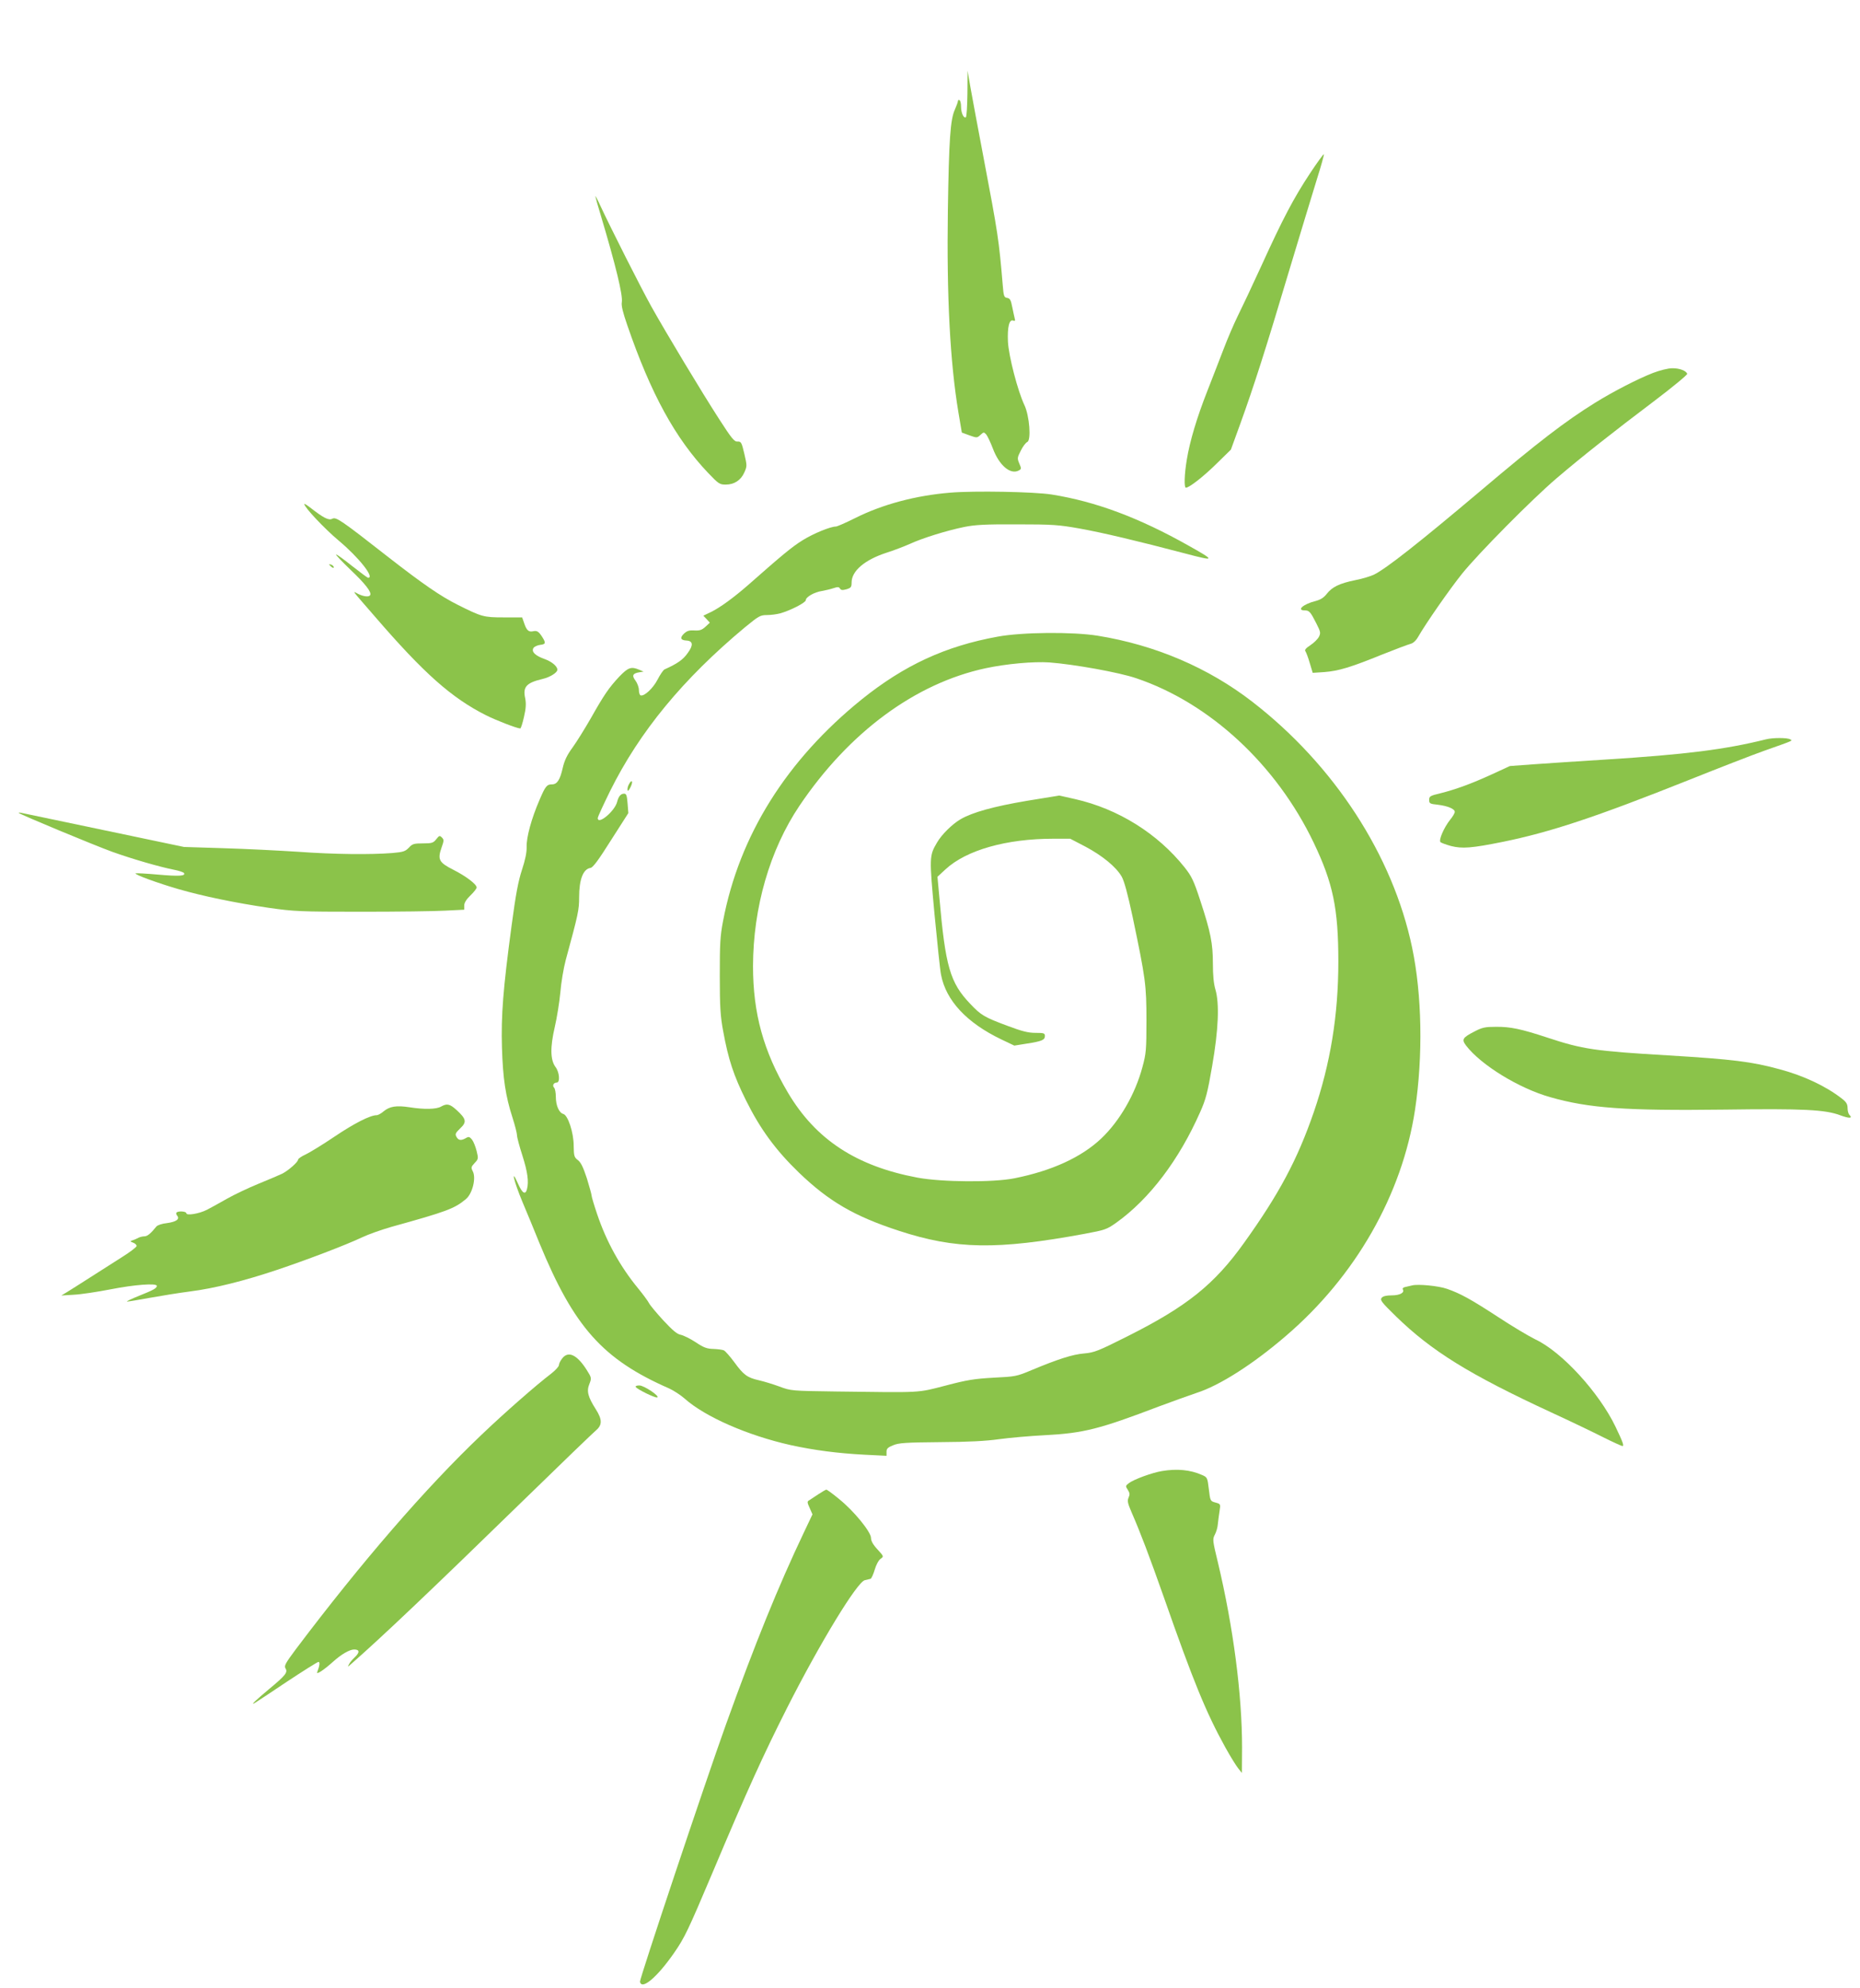
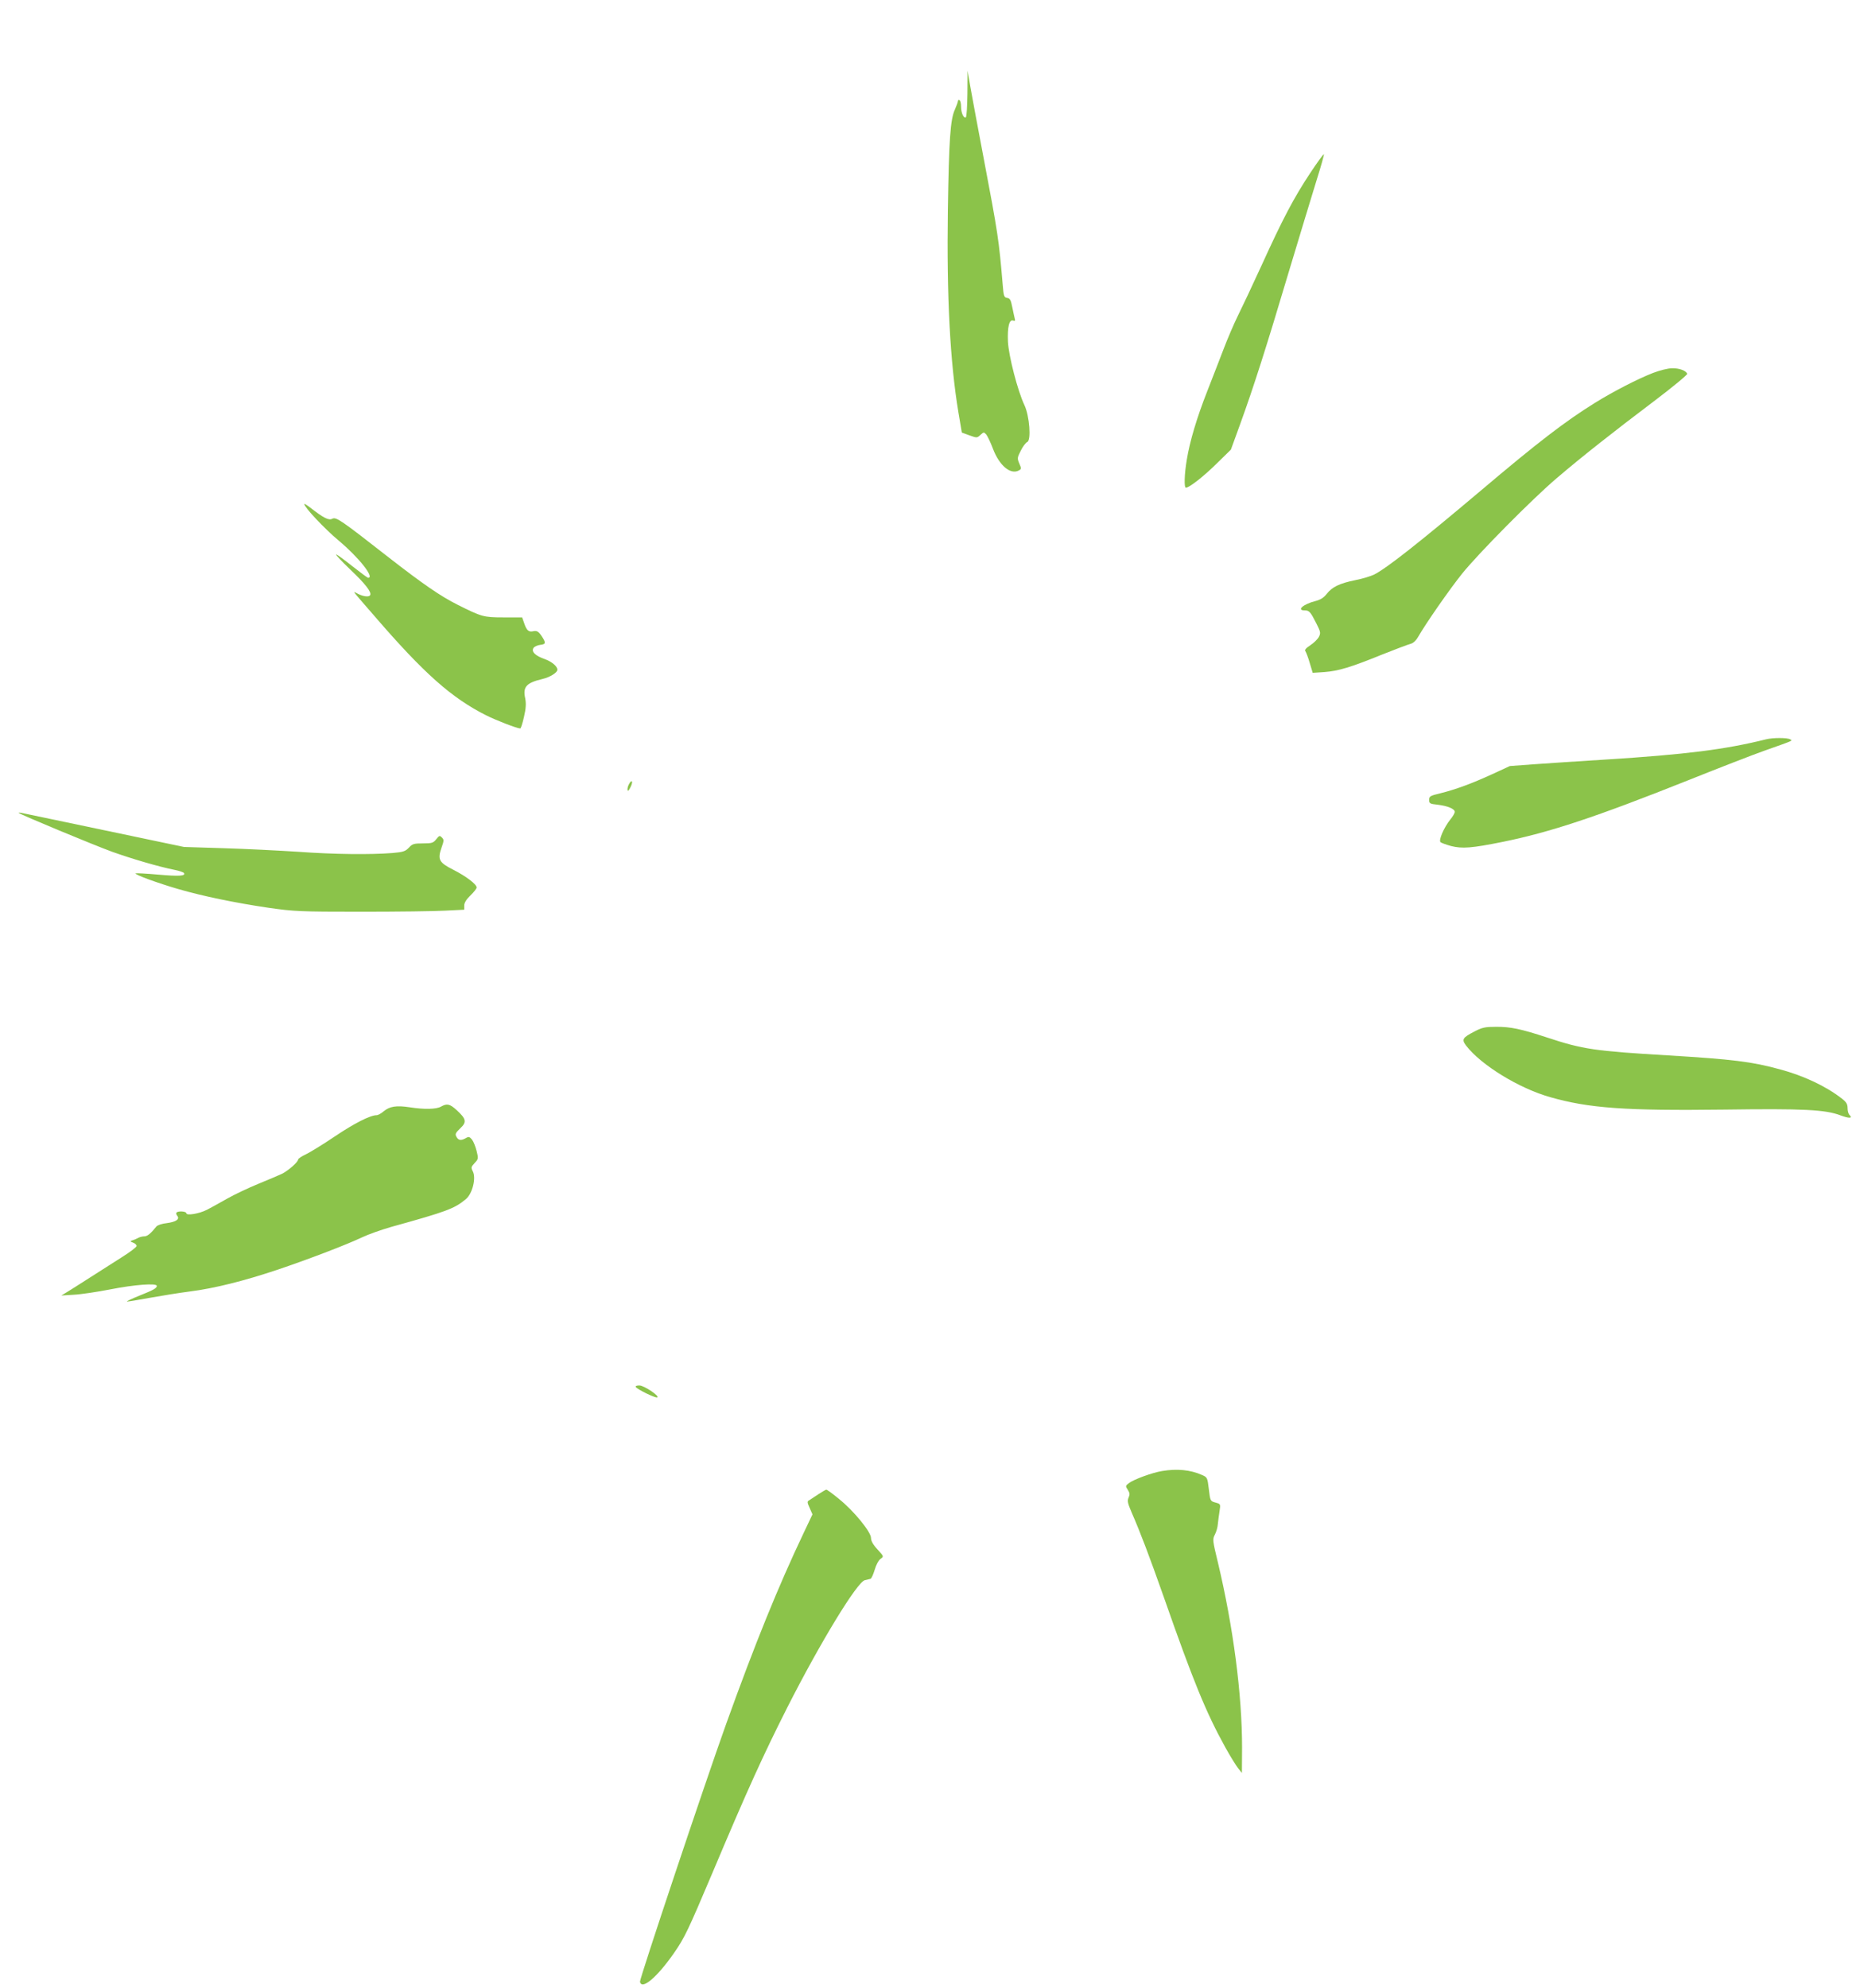
<svg xmlns="http://www.w3.org/2000/svg" version="1.0" width="1198pt" height="1280pt" viewBox="0 0 1198 1280" preserveAspectRatio="xMidYMid meet">
  <g transform="translate(0,1280) scale(0.1,-0.1)" fill="#8bc34a" stroke="none">
    <path d="M6231 12198 c-1 -81 -5 -149 -10 -153 -15 -8 -31 29 -31 69 0 19 -4 38 -10 41 -5 3 -10 1 -10 -5 0 -6 -9 -31 -20 -56 -29 -63 -38 -192 -45 -649 -8 -552 14 -976 68 -1300 l22 -130 49 -18 c48 -17 49 -17 71 3 21 19 22 19 37 3 8 -10 28 -51 43 -91 41 -109 113 -170 167 -141 17 9 17 13 3 45 -14 33 -13 38 10 83 13 27 32 51 41 55 27 10 15 169 -18 238 -43 91 -101 314 -106 408 -4 94 8 146 34 136 11 -4 14 -1 10 12 -2 9 -10 43 -16 74 -9 47 -15 57 -33 60 -20 3 -23 11 -29 88 -24 284 -30 326 -123 815 -36 187 -73 390 -84 450 l-19 110 -1 -147z" />
    <path d="M8437 11683 c-105 -159 -175 -292 -312 -593 -59 -129 -128 -275 -153 -325 -24 -49 -66 -146 -92 -215 -27 -69 -73 -190 -104 -268 -67 -170 -113 -324 -132 -442 -16 -95 -18 -180 -6 -180 22 0 115 73 198 155 l92 90 60 165 c87 240 167 490 313 980 72 239 153 506 180 593 28 88 48 161 46 164 -3 2 -43 -53 -90 -124z" />
-     <path d="M3835 11535 c2 -11 17 -65 34 -120 97 -324 144 -518 136 -561 -4 -22 7 -66 35 -147 152 -442 309 -729 521 -952 67 -70 74 -75 113 -75 55 0 98 28 120 78 18 41 18 43 0 121 -17 73 -21 79 -43 78 -21 -2 -38 19 -118 143 -112 173 -343 557 -437 725 -68 122 -261 504 -329 650 -20 44 -35 71 -32 60z" />
    <path d="M10647 10399 c-100 -39 -257 -120 -373 -192 -192 -119 -368 -254 -739 -568 -396 -334 -603 -497 -684 -538 -20 -10 -74 -27 -121 -36 -103 -21 -150 -44 -185 -89 -19 -24 -39 -37 -73 -46 -77 -19 -124 -60 -68 -60 29 0 37 -10 75 -85 27 -53 28 -61 16 -85 -8 -15 -32 -39 -55 -54 -29 -19 -39 -31 -32 -39 5 -7 18 -41 28 -76 l19 -63 75 5 c91 7 168 30 370 112 85 34 168 65 183 69 18 4 36 20 50 44 53 92 203 307 283 407 105 131 455 484 609 615 160 137 371 303 623 493 123 93 221 174 219 180 -6 20 -50 37 -97 36 -26 0 -78 -13 -123 -30z" />
-     <path d="M6120 9628 c-221 -18 -436 -75 -613 -164 -60 -30 -115 -54 -123 -54 -35 0 -145 -45 -214 -88 -68 -42 -132 -95 -353 -290 -92 -80 -179 -144 -239 -173 l-48 -23 21 -22 21 -23 -28 -26 c-23 -21 -37 -26 -71 -24 -33 2 -48 -2 -68 -21 -27 -26 -22 -42 16 -44 43 -2 46 -30 8 -81 -30 -43 -67 -68 -149 -105 -8 -4 -28 -33 -45 -66 -29 -56 -86 -109 -109 -101 -6 2 -11 18 -11 35 0 16 -10 44 -22 60 -25 33 -18 47 27 54 l25 4 -28 12 c-52 22 -71 15 -129 -45 -66 -71 -96 -114 -183 -268 -38 -66 -90 -150 -116 -186 -36 -49 -53 -83 -65 -135 -17 -75 -36 -104 -68 -104 -34 0 -43 -11 -81 -100 -52 -120 -85 -241 -83 -303 1 -35 -9 -83 -30 -147 -24 -73 -40 -157 -67 -360 -55 -409 -68 -578 -62 -785 6 -198 23 -312 68 -451 16 -50 29 -101 29 -114 0 -13 16 -72 35 -131 33 -104 42 -167 29 -216 -10 -38 -30 -26 -57 35 -50 112 -27 15 27 -114 30 -71 80 -192 111 -269 222 -539 407 -747 834 -934 29 -13 75 -43 101 -66 133 -118 406 -237 682 -299 151 -33 303 -53 476 -62 l142 -7 0 26 c0 20 8 28 43 42 36 15 80 18 302 20 182 1 296 7 380 19 66 9 201 21 300 26 244 13 347 39 730 185 83 31 192 70 242 87 147 47 361 183 572 364 451 385 752 912 835 1459 52 346 45 741 -19 1045 -124 593 -502 1174 -1028 1581 -284 220 -626 366 -997 426 -162 26 -488 23 -644 -6 -337 -61 -602 -184 -876 -404 -484 -391 -788 -875 -893 -1427 -19 -99 -21 -148 -21 -355 0 -200 4 -259 22 -355 33 -181 67 -284 147 -445 92 -185 191 -320 341 -465 193 -185 355 -280 643 -374 366 -120 632 -124 1196 -20 133 25 143 28 205 72 214 153 404 404 540 712 36 80 48 126 77 295 41 235 48 404 21 495 -11 37 -16 92 -16 165 0 130 -14 203 -81 406 -42 129 -56 157 -100 213 -175 220 -429 378 -706 441 l-102 23 -209 -34 c-213 -36 -351 -74 -428 -119 -54 -32 -121 -98 -151 -150 -50 -85 -50 -93 -16 -461 18 -186 36 -362 42 -390 32 -166 165 -309 388 -416 l84 -40 81 13 c96 15 116 23 116 49 0 18 -7 20 -60 20 -48 0 -87 10 -183 46 -147 55 -168 67 -238 141 -130 136 -160 240 -199 688 l-12 130 52 48 c134 124 392 197 694 197 l109 0 98 -51 c109 -58 197 -130 233 -192 17 -29 39 -111 71 -260 84 -400 89 -440 89 -667 0 -189 -2 -213 -26 -301 -47 -175 -147 -347 -265 -459 -128 -121 -318 -208 -558 -256 -138 -28 -470 -25 -626 4 -394 74 -655 245 -834 547 -158 267 -225 511 -225 815 1 377 108 748 299 1032 319 473 746 789 1201 886 132 28 306 44 409 37 158 -12 450 -64 560 -102 474 -160 902 -557 1142 -1058 125 -261 159 -425 159 -766 0 -345 -51 -657 -158 -969 -106 -307 -224 -528 -450 -843 -191 -267 -368 -409 -751 -601 -187 -94 -212 -104 -278 -110 -75 -6 -170 -37 -338 -107 -97 -41 -105 -42 -245 -49 -123 -7 -170 -14 -310 -51 -186 -48 -146 -45 -700 -38 -293 4 -295 4 -370 32 -41 15 -100 33 -131 40 -76 17 -100 35 -159 116 -28 38 -58 72 -68 77 -9 4 -39 8 -67 9 -41 1 -62 8 -114 43 -35 23 -78 44 -96 48 -24 4 -52 28 -112 92 -44 48 -86 98 -93 112 -7 14 -39 57 -70 95 -117 142 -205 303 -264 478 -20 59 -36 113 -36 121 0 7 -14 56 -30 109 -23 70 -38 102 -57 117 -25 19 -27 27 -28 93 0 85 -37 197 -67 205 -27 7 -48 54 -48 110 0 26 -5 53 -11 59 -13 13 -4 33 17 33 22 0 18 66 -8 100 -34 46 -35 128 -5 257 14 60 30 160 36 223 5 63 21 158 35 210 81 297 86 322 86 403 0 115 26 182 73 189 16 2 52 51 132 178 l112 175 -5 63 c-4 51 -8 62 -22 62 -22 0 -36 -17 -45 -52 -15 -61 -125 -152 -125 -105 0 8 36 85 79 173 190 383 470 723 870 1056 88 72 98 78 140 78 25 0 64 5 86 11 65 18 165 69 165 85 0 20 55 52 104 59 23 4 56 12 74 18 27 9 35 9 42 -2 6 -11 16 -12 42 -5 29 9 33 14 33 44 0 74 85 146 224 191 47 15 115 41 151 57 80 37 237 86 350 109 69 14 134 18 340 17 231 0 269 -3 404 -27 150 -27 369 -79 681 -161 193 -51 195 -47 22 50 -321 181 -600 285 -883 330 -112 18 -500 25 -654 12z" />
    <path d="M1960 9555 c0 -21 130 -159 222 -236 129 -108 233 -239 189 -239 -4 0 -50 34 -102 75 -51 41 -98 75 -104 75 -5 -1 36 -44 92 -98 97 -92 138 -145 127 -164 -8 -13 -42 -9 -77 8 -38 20 -51 37 108 -146 315 -365 493 -523 715 -635 66 -33 200 -85 221 -85 4 0 15 34 24 75 13 55 14 85 8 118 -17 75 7 101 113 126 47 11 94 41 94 59 0 22 -36 52 -80 68 -63 22 -89 48 -74 72 6 9 25 18 43 20 36 4 38 12 14 50 -23 36 -34 43 -58 38 -29 -7 -43 5 -58 49 l-14 40 -119 0 c-130 0 -142 4 -296 81 -110 55 -223 133 -443 304 -312 244 -340 263 -365 250 -23 -12 -56 5 -142 72 -21 16 -38 27 -38 23z" />
-     <path d="M2120 9166 c0 -2 7 -9 15 -16 9 -7 15 -8 15 -2 0 5 -7 12 -15 16 -8 3 -15 4 -15 2z" />
    <path d="M11375 8040 c-264 -66 -522 -98 -1030 -130 -176 -11 -387 -25 -470 -31 l-150 -11 -115 -53 c-131 -60 -234 -98 -335 -123 -63 -15 -70 -19 -70 -42 0 -23 5 -26 55 -31 65 -8 110 -27 110 -46 0 -8 -13 -31 -30 -51 -39 -49 -75 -131 -62 -144 5 -5 36 -16 68 -25 72 -18 131 -14 334 27 304 62 598 159 1200 399 195 78 414 163 485 188 195 69 181 63 165 73 -18 11 -112 11 -155 0z" />
-     <path d="M4050 7749 c-6 -11 -10 -27 -8 -36 2 -10 9 -2 20 21 18 37 7 52 -12 15z" />
+     <path d="M4050 7749 c-6 -11 -10 -27 -8 -36 2 -10 9 -2 20 21 18 37 7 52 -12 15" />
    <path d="M121 7566 c11 -11 483 -207 604 -251 126 -45 301 -96 397 -115 32 -6 60 -16 63 -21 12 -19 -31 -22 -167 -10 -77 7 -142 10 -145 8 -7 -8 141 -62 275 -101 159 -46 367 -89 584 -121 163 -23 197 -25 594 -25 231 0 476 3 542 7 l122 6 0 27 c0 17 13 39 40 65 22 21 40 44 40 51 0 21 -69 73 -150 114 -93 47 -103 66 -76 143 16 45 16 51 2 65 -14 14 -17 13 -36 -11 -19 -24 -28 -27 -86 -27 -58 0 -68 -3 -90 -27 -23 -24 -36 -29 -107 -35 -141 -11 -373 -9 -607 8 -124 8 -340 19 -480 23 l-255 8 -510 107 c-280 59 -521 109 -535 112 -14 3 -22 3 -19 0z" />
    <path d="M9499 6160 c-80 -41 -86 -52 -56 -92 96 -125 340 -275 542 -332 249 -71 484 -88 1123 -80 506 7 649 0 746 -37 57 -21 81 -20 58 3 -7 7 -12 26 -12 44 0 25 -8 39 -37 61 -101 79 -245 147 -398 188 -182 50 -307 65 -720 90 -474 28 -550 39 -780 115 -167 55 -237 70 -330 69 -68 0 -88 -4 -136 -29z" />
    <path d="M2840 5675 c-30 -17 -107 -19 -202 -4 -85 13 -128 6 -167 -26 -16 -14 -36 -25 -45 -25 -41 0 -142 -51 -270 -137 -77 -52 -162 -104 -188 -116 -26 -12 -48 -27 -48 -33 0 -15 -61 -69 -101 -90 -17 -8 -86 -38 -153 -65 -66 -27 -159 -71 -206 -98 -47 -27 -104 -58 -127 -70 -51 -26 -133 -39 -133 -22 0 12 -52 16 -63 4 -4 -3 -2 -12 4 -20 19 -22 -6 -40 -67 -48 -30 -3 -60 -13 -67 -22 -36 -45 -58 -63 -77 -63 -11 0 -28 -4 -38 -9 -9 -5 -26 -13 -37 -16 -19 -7 -19 -7 3 -16 12 -4 22 -14 22 -21 0 -7 -42 -39 -93 -71 -50 -32 -142 -91 -204 -130 -62 -40 -129 -82 -150 -95 l-38 -23 80 5 c44 2 151 18 238 35 153 30 297 41 297 22 0 -15 -22 -27 -115 -64 -49 -20 -84 -36 -76 -37 8 0 73 11 145 24 72 13 189 32 259 41 158 20 349 68 561 139 191 64 446 161 549 210 40 19 125 49 188 67 357 99 406 117 480 179 42 35 67 136 44 179 -12 24 -11 28 12 53 24 25 25 29 13 77 -7 28 -20 61 -30 74 -16 19 -22 20 -39 10 -30 -18 -49 -16 -61 8 -10 17 -6 25 24 54 44 41 39 61 -23 118 -44 40 -62 44 -101 22z" />
-     <path d="M9095 4524 c-11 -3 -30 -7 -43 -10 -13 -2 -20 -9 -17 -15 14 -21 -18 -39 -70 -39 -36 0 -57 -5 -66 -16 -12 -14 0 -29 91 -118 230 -224 471 -374 1000 -619 124 -57 276 -130 337 -161 62 -31 117 -56 123 -56 12 0 1 29 -45 125 -106 220 -345 481 -515 561 -41 20 -149 84 -240 144 -178 116 -244 152 -330 182 -54 19 -186 32 -225 22z" />
-     <path d="M3621 4054 c-12 -15 -21 -34 -21 -43 0 -9 -23 -34 -50 -55 -97 -74 -297 -249 -448 -393 -359 -341 -774 -821 -1197 -1382 -67 -90 -76 -106 -66 -123 16 -25 0 -45 -106 -133 -85 -71 -123 -107 -93 -90 8 5 102 66 207 137 106 70 198 128 204 128 11 0 8 -25 -8 -66 -7 -19 43 14 102 67 53 48 107 79 136 79 36 0 37 -19 3 -51 -14 -13 -31 -33 -36 -44 -10 -19 -10 -19 13 1 192 168 516 475 1110 1054 240 234 451 437 468 451 41 35 40 70 -1 135 -51 80 -61 117 -42 163 15 39 15 40 -19 94 -62 96 -117 121 -156 71z" />
    <path d="M4095 3870 c9 -15 125 -72 138 -67 20 6 -84 77 -115 77 -17 0 -27 -4 -23 -10z" />
    <path d="M7485 3329 c-63 -10 -183 -54 -214 -78 -22 -17 -23 -19 -7 -43 13 -21 14 -30 5 -50 -9 -21 -6 -36 19 -94 58 -133 113 -278 208 -547 189 -540 272 -743 396 -967 32 -58 70 -119 83 -135 l24 -30 1 164 c0 340 -56 774 -156 1193 -34 140 -35 148 -19 178 9 17 18 48 19 68 2 20 7 58 11 83 7 45 7 46 -26 55 -34 9 -34 11 -43 86 -9 75 -10 77 -45 92 -74 33 -160 41 -256 25z" />
    <path d="M5270 3179 c-25 -17 -52 -34 -59 -39 -13 -7 -12 -14 4 -49 l18 -41 -56 -118 c-165 -347 -314 -714 -502 -1237 -136 -379 -556 -1636 -553 -1654 11 -56 111 29 220 186 68 98 90 145 248 518 225 534 326 755 480 1060 213 420 451 810 500 821 14 3 30 7 37 9 6 2 18 29 27 59 9 31 25 61 38 70 21 15 21 15 -20 60 -29 31 -42 55 -42 74 0 39 -111 175 -206 251 -41 34 -78 61 -82 60 -4 0 -27 -14 -52 -30z" />
  </g>
</svg>